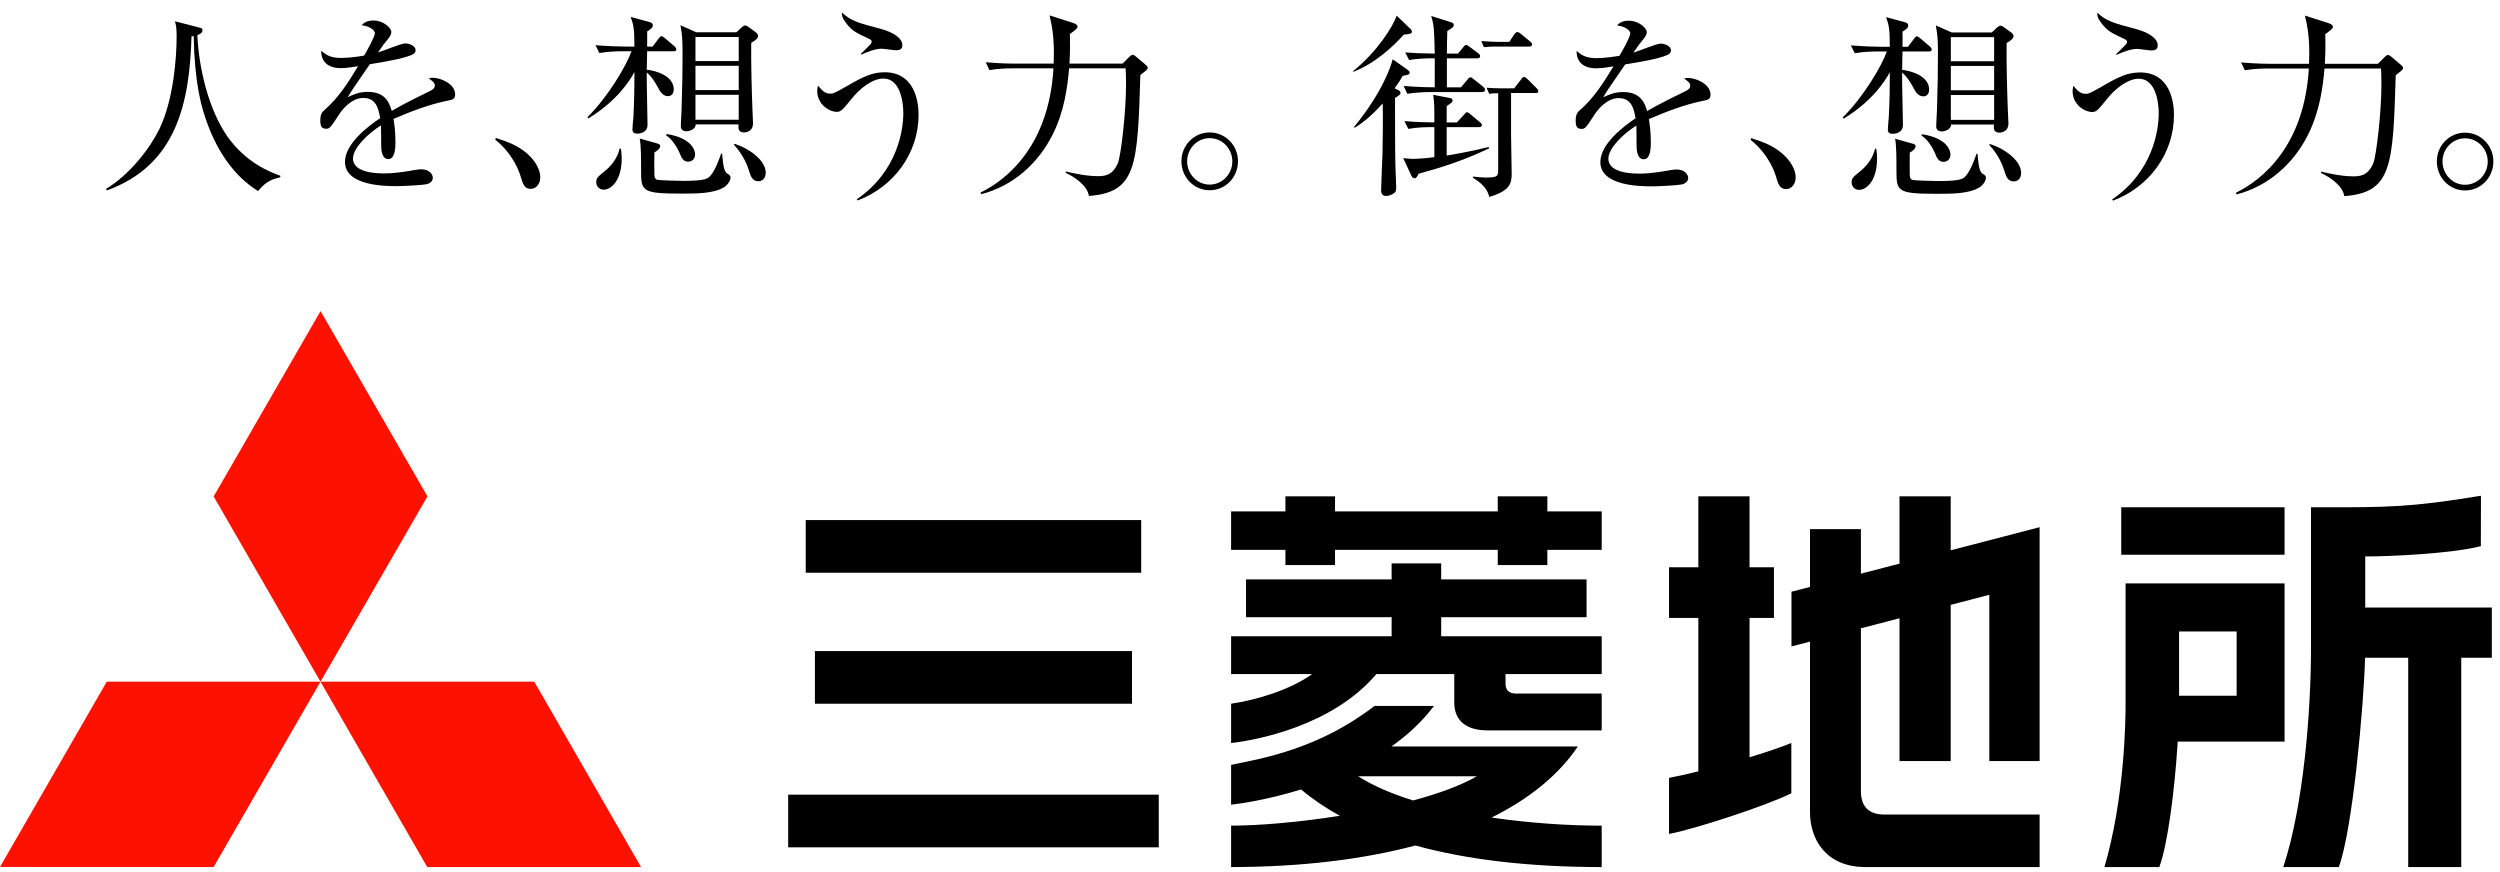
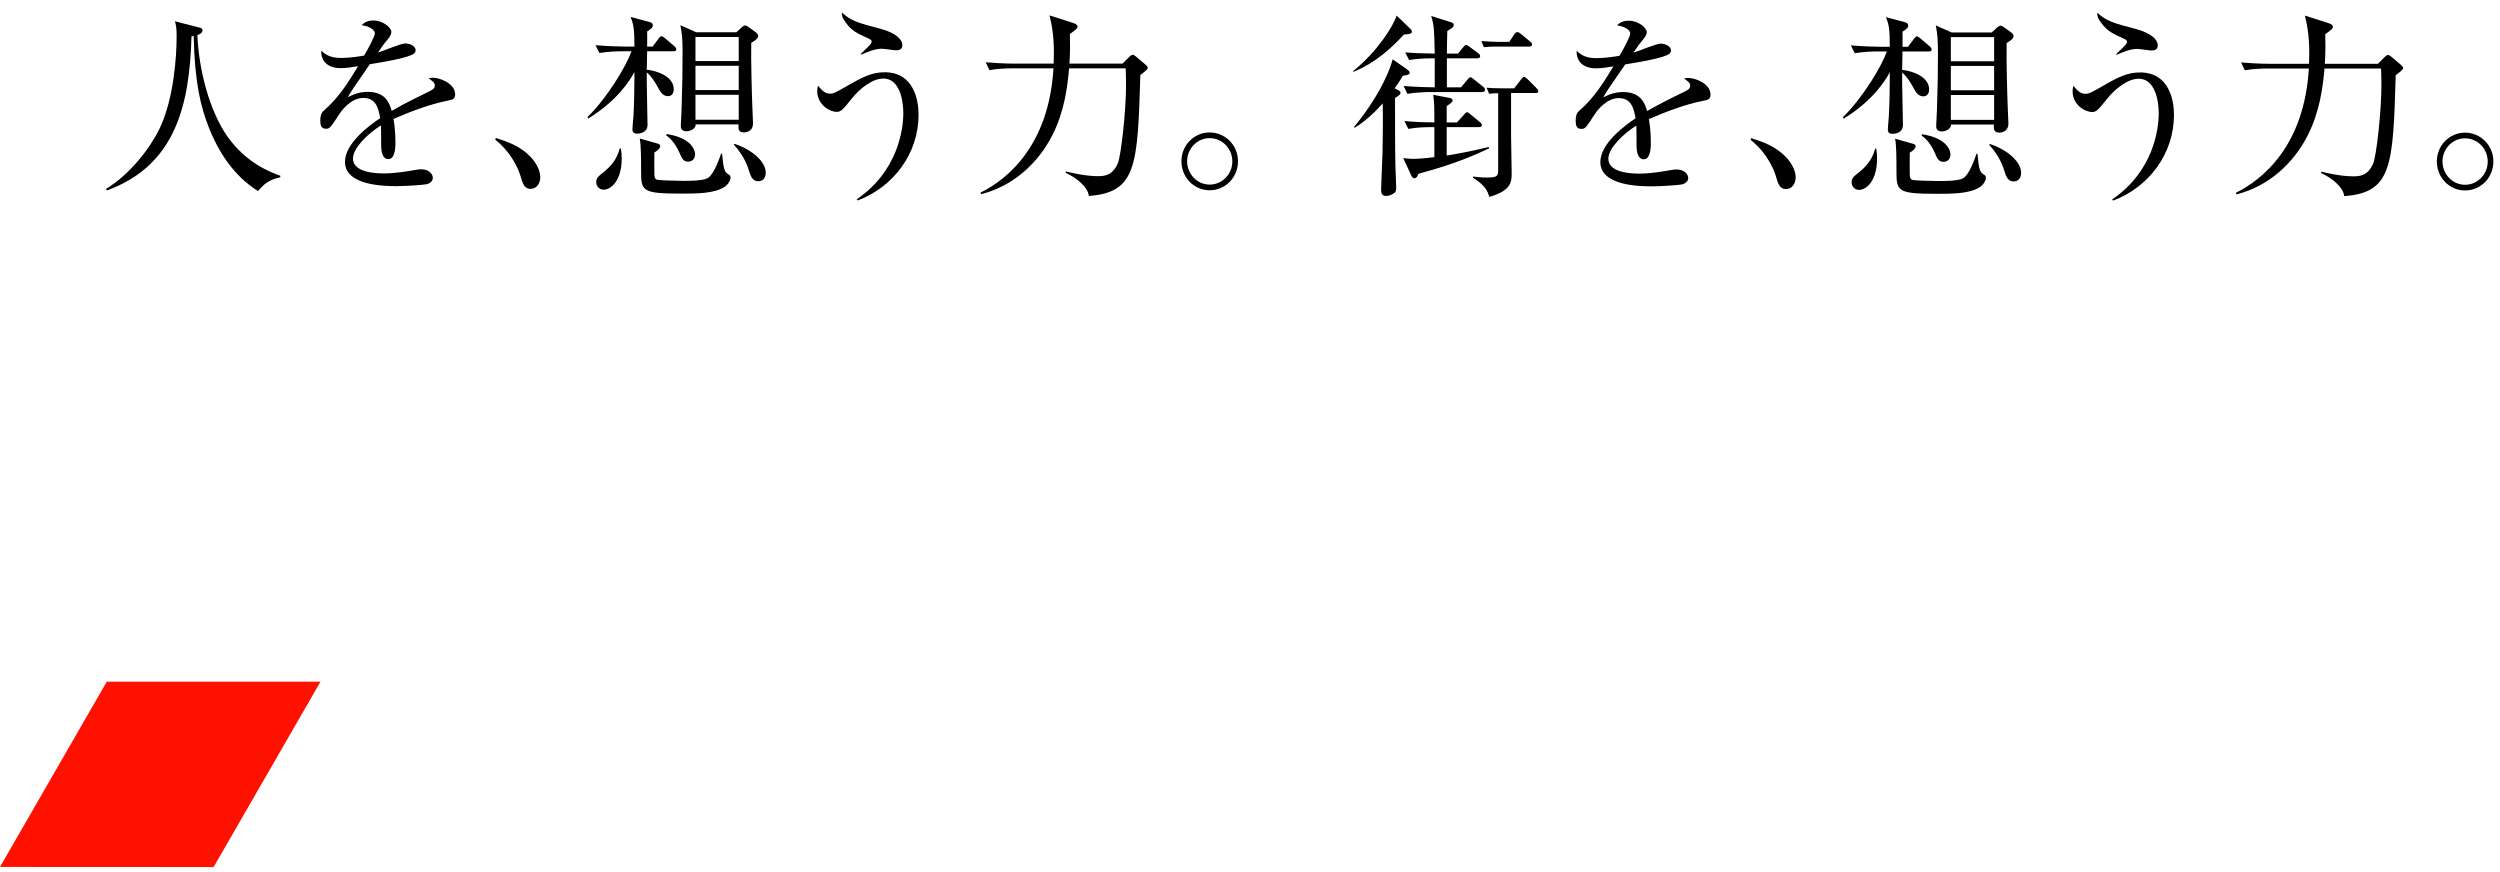
<svg xmlns="http://www.w3.org/2000/svg" width="86px" height="30px" viewBox="0 0 86 30" version="1.1">
  <title>605F7561-2695-4E67-A11D-B46E2CFB9716</title>
  <desc>Created with sketchtool.</desc>
  <g id="Asset-Artboard-Page" stroke="none" stroke-width="1" fill="none" fill-rule="evenodd">
    <g id="logo">
      <g>
        <path d="M9.638,6.1 C9.234,6.188 9.086,6.33 8.877,6.572 C8.049,6.06 7.497,5.217 7.154,4.306 C6.925,3.706 6.696,2.89 6.662,1.238 C6.635,1.245 6.622,1.245 6.588,1.252 C6.521,3.544 6.076,5.682 3.673,6.552 L3.646,6.499 C4.467,6.006 5.167,5.089 5.484,4.435 C5.969,3.43 6.076,2 6.076,1.245 C6.076,0.921 6.049,0.84 6.016,0.732 L6.83,0.941 C6.945,0.968 6.965,0.982 6.965,1.036 C6.965,1.144 6.857,1.184 6.79,1.204 C6.837,2.378 7.194,3.794 7.82,4.691 C8.473,5.615 9.308,5.925 9.645,6.046 L9.638,6.1 Z" id="Fill-1" fill="#000000" />
        <path d="M15.428,3.457 C14.775,3.585 14.148,3.828 13.536,4.091 C13.556,4.206 13.603,4.495 13.603,4.887 C13.603,5.028 13.603,5.473 13.361,5.473 C13.112,5.473 13.112,5.089 13.112,4.974 C13.112,4.873 13.112,4.414 13.105,4.314 C12.654,4.596 12.143,5.089 12.143,5.453 C12.143,5.965 13.024,5.965 13.219,5.965 C13.583,5.965 13.993,5.898 14.25,5.851 C14.377,5.831 14.418,5.823 14.485,5.823 C14.775,5.823 14.889,5.999 14.889,6.121 C14.889,6.243 14.768,6.316 14.681,6.336 C14.559,6.363 13.96,6.403 13.651,6.403 C13.28,6.403 11.867,6.403 11.867,5.568 C11.867,4.933 12.694,4.32 13.078,4.064 C13.018,3.706 12.923,3.369 12.498,3.369 C12.088,3.369 11.765,3.774 11.658,3.948 C11.354,4.421 11.327,4.428 11.213,4.428 C11.051,4.428 11.018,4.314 11.018,4.152 C11.018,3.909 11.092,3.848 11.166,3.78 C11.644,3.369 11.988,2.823 12.318,2.277 C12.115,2.31 11.921,2.344 11.719,2.344 C11.261,2.344 11.038,2.094 11.051,1.744 C11.261,1.939 11.449,1.993 11.745,1.993 C12.028,1.993 12.418,1.933 12.526,1.912 C12.62,1.757 12.896,1.258 12.896,1.144 C12.896,1.049 12.748,0.907 12.439,0.867 C12.513,0.793 12.613,0.705 12.849,0.705 C13.179,0.705 13.462,0.955 13.462,1.096 C13.462,1.191 13.401,1.272 13.354,1.332 C13.213,1.501 13.192,1.528 13.004,1.805 C13.152,1.764 13.798,1.494 13.94,1.494 C14.101,1.494 14.297,1.589 14.297,1.724 C14.297,1.818 14.223,1.866 14.156,1.892 C13.846,2.027 13.105,2.148 12.722,2.209 C12.115,3.086 12.055,3.18 11.967,3.342 C12.122,3.267 12.331,3.16 12.654,3.16 C13.273,3.16 13.401,3.564 13.476,3.814 C13.933,3.544 14.593,3.228 14.788,3.133 C14.909,3.072 14.957,3.025 14.957,2.937 C14.957,2.85 14.903,2.81 14.748,2.695 C14.795,2.681 14.822,2.674 14.889,2.674 C15.132,2.674 15.657,2.87 15.657,3.248 C15.657,3.403 15.569,3.43 15.428,3.457" id="Fill-3" fill="#000000" />
        <path d="M18.255,6.498 C18.041,6.498 17.986,6.323 17.919,6.1 C17.878,5.959 17.684,5.325 17.037,4.805 L17.057,4.745 C17.528,4.9 17.805,5.008 18.128,5.277 C18.242,5.379 18.585,5.703 18.585,6.107 C18.585,6.296 18.464,6.498 18.255,6.498" id="Fill-5" fill="#000000" />
        <path d="M26.086,6.235 C25.884,6.235 25.823,6.06 25.769,5.884 C25.722,5.736 25.615,5.386 25.244,4.974 L25.264,4.947 C25.823,5.122 26.341,5.541 26.341,5.939 C26.341,6.134 26.228,6.235 26.086,6.235 L26.086,6.235 Z M23.924,4.118 L25.412,4.118 L25.412,3.261 L23.924,3.261 L23.924,4.118 Z M23.924,3.099 L25.412,3.099 L25.412,2.263 L23.924,2.263 L23.924,3.099 Z M23.924,2.101 L25.412,2.101 L25.412,1.272 L23.924,1.272 L23.924,2.101 Z M25.843,1.474 C25.83,2.047 25.863,3.274 25.884,3.76 C25.884,3.835 25.904,4.171 25.904,4.239 C25.904,4.549 25.621,4.556 25.601,4.556 C25.386,4.556 25.399,4.414 25.406,4.28 L23.931,4.28 C23.938,4.441 23.722,4.516 23.615,4.516 C23.42,4.516 23.42,4.374 23.42,4.32 C23.42,4.232 23.446,3.841 23.446,3.76 C23.473,2.951 23.48,2.398 23.48,1.879 C23.48,1.325 23.467,1.198 23.406,0.867 L23.951,1.11 L25.332,1.11 L25.513,0.941 C25.54,0.921 25.601,0.874 25.628,0.874 C25.675,0.874 25.756,0.934 25.776,0.948 L25.998,1.11 C26.038,1.144 26.079,1.177 26.079,1.231 C26.079,1.325 25.978,1.393 25.843,1.474 L25.843,1.474 Z M23.669,5.561 C23.5,5.561 23.44,5.419 23.379,5.264 C23.298,5.075 23.123,4.786 22.914,4.657 L22.935,4.61 C23.85,4.758 23.911,5.217 23.911,5.311 C23.911,5.466 23.804,5.561 23.669,5.561 L23.669,5.561 Z M24.921,6.431 C24.571,6.66 23.958,6.66 23.446,6.66 C22.053,6.66 22.053,6.572 22.053,5.824 C22.053,5.473 22.053,4.987 22.006,4.765 L22.625,4.94 C22.665,4.954 22.712,4.974 22.712,5.021 C22.712,5.116 22.584,5.203 22.511,5.244 C22.511,5.365 22.504,5.898 22.511,6.006 C22.517,6.154 22.571,6.181 22.632,6.188 C22.712,6.202 23.251,6.222 23.507,6.222 C24.281,6.222 24.356,6.14 24.443,6.04 C24.605,5.857 24.746,5.46 24.807,5.284 L24.84,5.284 C24.881,5.716 24.908,5.912 25.029,5.979 C25.096,6.019 25.13,6.04 25.13,6.107 C25.13,6.215 25.029,6.363 24.921,6.431 L24.921,6.431 Z M20.767,6.525 C20.612,6.525 20.511,6.403 20.511,6.269 C20.511,6.121 20.565,6.08 20.8,5.891 C21.184,5.581 21.279,5.257 21.319,5.109 L21.359,5.109 C21.373,5.21 21.387,5.311 21.387,5.453 C21.387,6.208 21.023,6.525 20.767,6.525 L20.767,6.525 Z M23.164,1.764 L22.262,1.764 L22.248,2.398 C22.584,2.431 23.177,2.62 23.177,3.072 C23.177,3.254 23.063,3.308 22.982,3.308 C22.794,3.308 22.705,3.146 22.625,2.992 C22.524,2.81 22.396,2.607 22.248,2.492 C22.241,2.776 22.275,4.036 22.275,4.293 C22.275,4.597 21.945,4.597 21.918,4.597 C21.81,4.597 21.756,4.556 21.756,4.448 C21.756,4.381 21.783,4.077 21.79,4.016 C21.817,3.531 21.824,2.985 21.824,2.641 L21.824,2.479 C21.662,2.782 21.225,3.47 20.235,4.077 L20.208,4.03 C20.908,3.342 21.548,2.263 21.723,1.764 L21.413,1.764 C21.245,1.764 20.922,1.771 20.619,1.824 L20.484,1.555 C20.902,1.589 21.319,1.602 21.521,1.602 L21.824,1.602 C21.824,0.961 21.79,0.853 21.696,0.584 L22.349,0.759 C22.444,0.786 22.457,0.826 22.457,0.874 C22.457,0.941 22.423,0.975 22.262,1.083 C22.268,1.272 22.262,1.393 22.262,1.602 L22.45,1.602 L22.652,1.333 C22.692,1.278 22.72,1.245 22.753,1.245 C22.787,1.245 22.827,1.272 22.881,1.319 L23.197,1.589 C23.238,1.622 23.265,1.669 23.265,1.696 C23.265,1.757 23.211,1.764 23.164,1.764 L23.164,1.764 Z" id="Fill-7" fill="#000000" />
        <path d="M30.826,1.73 C30.751,1.73 30.408,1.676 30.334,1.676 C30.098,1.676 29.829,1.791 29.627,1.879 L29.607,1.858 C29.971,1.508 29.984,1.494 29.984,1.427 C29.984,1.386 29.95,1.359 29.876,1.325 C29.472,1.137 29.31,1.07 29.096,0.779 C28.961,0.604 28.961,0.524 28.961,0.428 C29.271,0.719 29.506,0.786 30.307,0.995 C30.778,1.123 31.041,1.339 31.041,1.548 C31.041,1.704 30.933,1.73 30.826,1.73 M29.506,6.896 L29.472,6.856 C30.886,5.891 31.074,4.455 31.074,3.889 C31.074,3.45 30.947,2.702 30.388,2.702 C30.011,2.702 29.573,3.045 29.291,3.403 C29.014,3.746 28.933,3.848 28.792,3.848 C28.529,3.848 28.112,3.598 28.112,3.126 C28.112,3.059 28.126,3.012 28.139,2.945 C28.274,3.106 28.375,3.221 28.557,3.221 C28.644,3.221 28.684,3.221 29.115,2.972 C29.708,2.627 30.011,2.486 30.435,2.486 C31.438,2.486 31.599,3.45 31.599,3.942 C31.599,5.277 30.745,6.424 29.506,6.896" id="Fill-9" fill="#000000" />
        <path d="M38.615,2.189 L38.851,1.953 C38.885,1.919 38.925,1.885 38.965,1.885 C38.999,1.885 39.026,1.905 39.053,1.926 L39.389,2.209 C39.423,2.243 39.483,2.29 39.483,2.331 C39.483,2.364 39.45,2.398 39.43,2.418 C39.403,2.445 39.282,2.54 39.228,2.58 C39.133,5.689 39.106,6.619 37.457,6.741 C37.417,6.403 36.979,6.087 36.656,5.945 L36.67,5.898 C36.851,5.945 37.349,6.06 37.767,6.06 C38.009,6.06 38.271,6.033 38.454,5.615 C38.562,5.358 38.736,3.848 38.736,2.904 C38.736,2.756 38.73,2.479 38.723,2.351 L36.777,2.351 C36.723,2.978 36.616,3.828 36.211,4.63 C35.713,5.628 34.838,6.403 33.754,6.68 L33.728,6.626 C34.663,6.168 36.084,4.994 36.239,2.351 L34.831,2.351 C34.657,2.351 34.333,2.358 34.037,2.412 L33.909,2.142 C34.461,2.189 34.858,2.189 34.939,2.189 L36.245,2.189 C36.286,1.299 36.178,0.847 36.104,0.53 L36.925,0.793 C36.946,0.8 37.066,0.84 37.066,0.907 C37.066,0.975 37.039,0.995 36.804,1.171 C36.81,1.386 36.818,1.71 36.79,2.189 L38.615,2.189 Z" id="Fill-12" fill="#000000" />
        <path d="M41.611,4.752 C41.18,4.752 40.837,5.116 40.837,5.547 C40.837,5.979 41.174,6.35 41.611,6.35 C42.048,6.35 42.392,5.986 42.392,5.554 C42.392,5.109 42.042,4.752 41.611,4.752 M41.611,6.545 C41.066,6.545 40.641,6.094 40.641,5.547 C40.641,4.994 41.079,4.556 41.611,4.556 C42.15,4.556 42.587,4.994 42.587,5.547 C42.587,6.094 42.163,6.545 41.611,6.545" id="Fill-14" fill="#000000" />
        <path d="M51.921,1.44 L52.089,1.183 C52.116,1.144 52.157,1.102 52.197,1.102 C52.244,1.102 52.284,1.144 52.339,1.183 L52.634,1.426 C52.675,1.46 52.702,1.48 52.702,1.534 C52.702,1.595 52.641,1.602 52.594,1.602 L51.409,1.602 C51.342,1.602 51.173,1.609 51.045,1.622 L50.958,1.413 C51.194,1.426 51.382,1.44 51.47,1.44 L51.921,1.44 Z M51.981,3.2 L51.981,4.671 C51.981,4.778 52.002,5.77 52.002,5.972 C52.002,6.309 51.941,6.565 51.234,6.774 C51.173,6.585 51.113,6.39 50.669,6.114 L50.669,6.073 C50.81,6.094 50.998,6.107 51.113,6.107 C51.456,6.107 51.537,6.08 51.537,5.884 L51.537,3.207 C51.496,3.207 51.362,3.207 51.227,3.227 L51.14,3.018 C51.301,3.031 51.483,3.038 51.651,3.038 L52.089,3.038 L52.318,2.742 C52.365,2.681 52.385,2.647 52.432,2.647 C52.473,2.647 52.534,2.708 52.614,2.788 L52.85,3.025 C52.89,3.065 52.917,3.085 52.917,3.146 C52.917,3.2 52.863,3.2 52.81,3.2 L51.981,3.2 Z M50.156,1.844 L50.332,1.628 C50.372,1.575 50.399,1.548 50.44,1.548 C50.473,1.548 50.507,1.575 50.561,1.615 L50.85,1.831 C50.897,1.865 50.917,1.892 50.917,1.939 C50.917,1.993 50.864,2.006 50.81,2.006 L49.773,2.006 L49.773,3.004 L50.257,3.004 L50.48,2.742 C50.5,2.714 50.534,2.66 50.581,2.66 C50.622,2.66 50.662,2.694 50.709,2.735 L51.019,2.984 C51.066,3.018 51.086,3.058 51.086,3.092 C51.086,3.153 51.025,3.166 50.978,3.166 L49.207,3.166 C49.032,3.166 48.682,3.181 48.413,3.227 L48.285,2.957 C48.763,2.998 49.234,3.004 49.355,3.004 L49.355,2.006 C49.121,2.006 48.797,2.006 48.474,2.067 L48.339,1.804 C48.716,1.831 48.783,1.831 49.355,1.844 C49.335,0.995 49.335,0.9 49.234,0.55 L49.895,0.759 C49.975,0.786 50.009,0.799 50.009,0.86 C50.009,0.934 49.961,0.954 49.787,1.069 C49.78,1.197 49.773,1.737 49.773,1.844 L50.156,1.844 Z M48.312,4.165 C48.777,4.205 49.026,4.205 49.342,4.212 C49.342,3.619 49.342,3.557 49.302,3.261 L49.867,3.369 C49.928,3.382 49.969,3.403 49.969,3.449 C49.969,3.511 49.948,3.523 49.766,3.652 L49.766,4.212 L50.117,4.212 L50.359,3.949 C50.412,3.888 50.426,3.861 50.467,3.861 C50.5,3.861 50.527,3.888 50.587,3.935 L50.904,4.198 C50.945,4.232 50.978,4.265 50.978,4.299 C50.978,4.36 50.924,4.373 50.871,4.373 L49.766,4.373 L49.766,5.351 C50.251,5.271 50.736,5.176 51.214,5.055 L51.227,5.102 C50.318,5.533 49.639,5.743 48.797,5.979 C48.756,6.073 48.723,6.133 48.656,6.133 C48.615,6.133 48.568,6.086 48.555,6.052 L48.271,5.439 C48.366,5.446 48.5,5.466 48.629,5.466 C48.736,5.466 49.053,5.446 49.342,5.405 L49.342,4.373 C49.086,4.373 48.777,4.373 48.447,4.434 L48.312,4.165 Z M48.4,2.384 C48.454,2.425 48.494,2.458 48.494,2.499 C48.494,2.56 48.433,2.58 48.258,2.606 C48.164,2.768 48.083,2.89 47.975,3.038 C48.151,3.119 48.177,3.14 48.177,3.193 C48.177,3.254 48.11,3.295 47.989,3.369 C47.989,3.82 47.989,5.243 48.002,5.695 C48.002,5.796 48.029,6.322 48.029,6.437 C48.029,6.491 48.029,6.552 48.002,6.599 C47.962,6.66 47.813,6.741 47.679,6.741 C47.511,6.741 47.511,6.592 47.511,6.525 C47.511,6.356 47.551,5.473 47.558,5.277 C47.565,4.805 47.579,4.137 47.565,3.557 C47.1,4.077 46.777,4.285 46.602,4.394 L46.575,4.373 C47.585,3.14 47.861,2.229 47.908,2.04 L48.4,2.384 Z M48.507,0.982 C48.541,1.015 48.568,1.042 48.568,1.09 C48.568,1.157 48.52,1.17 48.292,1.19 C47.942,1.575 47.349,2.155 46.555,2.472 L46.548,2.445 C47.39,1.77 47.942,0.874 48.043,0.536 L48.507,0.982 Z" id="Fill-16" fill="#000000" />
        <path d="M58.613,3.463 C57.96,3.591 57.334,3.834 56.721,4.097 C56.741,4.212 56.789,4.501 56.789,4.893 C56.789,5.034 56.789,5.479 56.546,5.479 C56.297,5.479 56.297,5.095 56.297,4.98 C56.297,4.879 56.297,4.421 56.29,4.32 C55.839,4.603 55.328,5.095 55.328,5.459 C55.328,5.972 56.209,5.972 56.405,5.972 C56.769,5.972 57.179,5.904 57.435,5.857 C57.562,5.837 57.603,5.83 57.671,5.83 C57.96,5.83 58.074,6.006 58.074,6.127 C58.074,6.248 57.953,6.322 57.866,6.343 C57.745,6.369 57.146,6.41 56.835,6.41 C56.465,6.41 55.052,6.41 55.052,5.574 C55.052,4.94 55.879,4.326 56.263,4.07 C56.203,3.712 56.108,3.375 55.684,3.375 C55.274,3.375 54.95,3.78 54.843,3.955 C54.54,4.428 54.513,4.434 54.398,4.434 C54.237,4.434 54.203,4.32 54.203,4.157 C54.203,3.915 54.277,3.854 54.352,3.787 C54.829,3.375 55.172,2.829 55.502,2.283 C55.301,2.316 55.105,2.35 54.904,2.35 C54.445,2.35 54.223,2.1 54.237,1.75 C54.445,1.946 54.634,2 54.931,2 C55.213,2 55.604,1.938 55.711,1.919 C55.806,1.764 56.081,1.265 56.081,1.15 C56.081,1.056 55.933,0.914 55.624,0.873 C55.698,0.8 55.799,0.712 56.034,0.712 C56.364,0.712 56.648,0.961 56.648,1.103 C56.648,1.197 56.586,1.278 56.539,1.338 C56.398,1.507 56.378,1.534 56.189,1.811 C56.337,1.77 56.983,1.5 57.125,1.5 C57.286,1.5 57.482,1.595 57.482,1.73 C57.482,1.824 57.407,1.872 57.341,1.899 C57.031,2.034 56.29,2.154 55.907,2.215 C55.301,3.092 55.24,3.186 55.153,3.348 C55.307,3.274 55.516,3.166 55.839,3.166 C56.458,3.166 56.586,3.571 56.661,3.82 C57.118,3.551 57.778,3.234 57.973,3.14 C58.095,3.079 58.142,3.032 58.142,2.944 C58.142,2.856 58.088,2.816 57.933,2.701 C57.98,2.688 58.007,2.681 58.074,2.681 C58.317,2.681 58.842,2.877 58.842,3.254 C58.842,3.409 58.754,3.436 58.613,3.463" id="Fill-18" fill="#000000" />
        <path d="M61.44,6.505 C61.225,6.505 61.171,6.329 61.104,6.107 C61.064,5.965 60.869,5.331 60.222,4.812 L60.242,4.751 C60.714,4.906 60.99,5.014 61.313,5.284 C61.428,5.385 61.771,5.708 61.771,6.113 C61.771,6.302 61.649,6.505 61.44,6.505" id="Fill-20" fill="#000000" />
        <path d="M69.271,6.241 C69.069,6.241 69.008,6.066 68.954,5.891 C68.907,5.742 68.8,5.392 68.429,4.981 L68.45,4.954 C69.008,5.129 69.527,5.547 69.527,5.945 C69.527,6.14 69.413,6.241 69.271,6.241 L69.271,6.241 Z M67.109,4.124 L68.598,4.124 L68.598,3.268 L67.109,3.268 L67.109,4.124 Z M67.109,3.106 L68.598,3.106 L68.598,2.269 L67.109,2.269 L67.109,3.106 Z M67.109,2.107 L68.598,2.107 L68.598,1.278 L67.109,1.278 L67.109,2.107 Z M69.028,1.48 C69.015,2.054 69.048,3.281 69.069,3.766 C69.069,3.841 69.09,4.178 69.09,4.245 C69.09,4.555 68.806,4.563 68.786,4.563 C68.571,4.563 68.584,4.42 68.591,4.285 L67.116,4.285 C67.123,4.447 66.908,4.522 66.8,4.522 C66.605,4.522 66.605,4.38 66.605,4.326 C66.605,4.239 66.632,3.848 66.632,3.766 C66.659,2.957 66.665,2.404 66.665,1.885 C66.665,1.332 66.652,1.204 66.591,0.874 L67.136,1.116 L68.516,1.116 L68.699,0.948 C68.726,0.928 68.786,0.881 68.813,0.881 C68.86,0.881 68.941,0.941 68.961,0.954 L69.183,1.116 C69.224,1.15 69.265,1.183 69.265,1.238 C69.265,1.332 69.163,1.399 69.028,1.48 L69.028,1.48 Z M66.854,5.567 C66.685,5.567 66.625,5.426 66.564,5.27 C66.484,5.081 66.309,4.792 66.1,4.664 L66.12,4.616 C67.036,4.765 67.096,5.223 67.096,5.318 C67.096,5.473 66.988,5.567 66.854,5.567 L66.854,5.567 Z M68.106,6.437 C67.756,6.667 67.143,6.667 66.632,6.667 C65.238,6.667 65.238,6.579 65.238,5.83 C65.238,5.48 65.238,4.994 65.191,4.772 L65.81,4.947 C65.851,4.96 65.898,4.981 65.898,5.027 C65.898,5.122 65.769,5.21 65.696,5.25 C65.696,5.372 65.689,5.904 65.696,6.012 C65.702,6.161 65.757,6.188 65.817,6.194 C65.898,6.208 66.436,6.228 66.692,6.228 C67.466,6.228 67.541,6.147 67.628,6.046 C67.79,5.864 67.931,5.466 67.991,5.291 L68.026,5.291 C68.066,5.722 68.093,5.918 68.214,5.985 C68.281,6.026 68.315,6.046 68.315,6.114 C68.315,6.221 68.214,6.37 68.106,6.437 L68.106,6.437 Z M63.952,6.532 C63.797,6.532 63.696,6.41 63.696,6.275 C63.696,6.127 63.75,6.086 63.985,5.898 C64.369,5.587 64.464,5.264 64.504,5.115 L64.544,5.115 C64.558,5.217 64.571,5.318 64.571,5.459 C64.571,6.215 64.208,6.532 63.952,6.532 L63.952,6.532 Z M66.349,1.77 L65.446,1.77 L65.433,2.404 C65.769,2.438 66.362,2.627 66.362,3.079 C66.362,3.261 66.248,3.315 66.167,3.315 C65.979,3.315 65.891,3.153 65.81,2.998 C65.71,2.815 65.581,2.613 65.433,2.499 C65.426,2.782 65.461,4.043 65.461,4.299 C65.461,4.603 65.13,4.603 65.103,4.603 C64.996,4.603 64.942,4.563 64.942,4.455 C64.942,4.387 64.969,4.083 64.975,4.023 C65.002,3.537 65.009,2.991 65.009,2.647 L65.009,2.485 C64.847,2.788 64.41,3.477 63.42,4.083 L63.393,4.036 C64.093,3.349 64.733,2.269 64.908,1.77 L64.598,1.77 C64.43,1.77 64.107,1.777 63.804,1.831 L63.669,1.561 C64.086,1.595 64.504,1.609 64.706,1.609 L65.009,1.609 C65.009,0.968 64.975,0.86 64.881,0.59 L65.535,0.766 C65.629,0.792 65.642,0.833 65.642,0.881 C65.642,0.948 65.609,0.982 65.446,1.09 C65.453,1.278 65.446,1.399 65.446,1.609 L65.635,1.609 L65.837,1.339 C65.878,1.285 65.905,1.251 65.938,1.251 C65.972,1.251 66.012,1.278 66.066,1.325 L66.383,1.595 C66.423,1.628 66.45,1.676 66.45,1.703 C66.45,1.764 66.396,1.77 66.349,1.77 L66.349,1.77 Z" id="Fill-22" fill="#000000" />
        <path d="M74.011,1.737 C73.937,1.737 73.593,1.682 73.519,1.682 C73.284,1.682 73.014,1.798 72.812,1.885 L72.792,1.865 C73.156,1.514 73.169,1.5 73.169,1.433 C73.169,1.393 73.136,1.366 73.062,1.332 C72.657,1.143 72.496,1.076 72.281,0.786 C72.146,0.611 72.146,0.53 72.146,0.435 C72.455,0.725 72.691,0.792 73.492,1.002 C73.963,1.13 74.226,1.346 74.226,1.555 C74.226,1.71 74.118,1.737 74.011,1.737 M72.691,6.902 L72.657,6.862 C74.071,5.897 74.26,4.461 74.26,3.895 C74.26,3.457 74.132,2.708 73.573,2.708 C73.196,2.708 72.759,3.052 72.476,3.409 C72.199,3.753 72.119,3.854 71.977,3.854 C71.715,3.854 71.297,3.605 71.297,3.133 C71.297,3.065 71.311,3.018 71.324,2.951 C71.459,3.112 71.56,3.227 71.742,3.227 C71.829,3.227 71.87,3.227 72.301,2.978 C72.893,2.633 73.196,2.492 73.62,2.492 C74.624,2.492 74.785,3.457 74.785,3.949 C74.785,5.284 73.931,6.43 72.691,6.902" id="Fill-24" fill="#000000" />
        <path d="M81.8,2.195 L82.036,1.959 C82.07,1.925 82.11,1.892 82.151,1.892 C82.184,1.892 82.21,1.912 82.237,1.932 L82.575,2.216 C82.608,2.249 82.669,2.297 82.669,2.337 C82.669,2.371 82.635,2.404 82.615,2.425 C82.588,2.452 82.467,2.546 82.413,2.587 C82.319,5.696 82.292,6.626 80.642,6.747 C80.602,6.41 80.164,6.094 79.841,5.951 L79.854,5.904 C80.036,5.951 80.535,6.066 80.952,6.066 C81.195,6.066 81.457,6.039 81.639,5.621 C81.747,5.365 81.921,3.854 81.921,2.91 C81.921,2.762 81.915,2.485 81.908,2.357 L79.963,2.357 C79.909,2.984 79.8,3.834 79.396,4.636 C78.898,5.635 78.023,6.41 76.939,6.687 L76.912,6.633 C77.848,6.174 79.269,5 79.424,2.357 L78.017,2.357 C77.841,2.357 77.519,2.364 77.222,2.418 L77.094,2.148 C77.646,2.195 78.044,2.195 78.124,2.195 L79.43,2.195 C79.471,1.305 79.363,0.853 79.289,0.536 L80.111,0.8 C80.131,0.806 80.252,0.846 80.252,0.914 C80.252,0.981 80.225,1.002 79.989,1.177 C79.996,1.393 80.003,1.717 79.975,2.195 L81.8,2.195 Z" id="Fill-26" fill="#000000" />
        <path d="M84.796,4.758 C84.365,4.758 84.022,5.122 84.022,5.554 C84.022,5.985 84.359,6.356 84.796,6.356 C85.234,6.356 85.578,5.992 85.578,5.56 C85.578,5.115 85.228,4.758 84.796,4.758 M84.796,6.552 C84.252,6.552 83.827,6.1 83.827,5.554 C83.827,5.001 84.265,4.563 84.796,4.563 C85.335,4.563 85.772,5.001 85.772,5.554 C85.772,6.1 85.349,6.552 84.796,6.552" id="Fill-28" fill="#000000" />
        <polygon id="Fill-30" fill="#FF1100" points="3.673 23.45 11.025 23.45 7.348 29.827 0 29.823" />
-         <polygon id="Fill-32" fill="#FF1100" points="11.025 23.45 18.379 23.45 22.052 29.827 14.697 29.827" />
-         <polygon id="Fill-34" fill="#FF1100" points="11.027 10.702 14.705 17.075 11.025 23.45 7.35 17.078" />
-         <path d="M53.229,17.074 L51.523,17.074 L51.523,17.591 L45.925,17.591 L45.925,17.074 L44.219,17.074 L44.219,17.591 L42.35,17.591 L42.35,18.916 L44.219,18.916 L44.219,19.439 L45.925,19.439 L45.925,18.916 L51.523,18.916 L51.523,19.439 L53.229,19.439 L53.229,18.916 L55.098,18.916 L55.098,17.591 L53.229,17.591 L53.229,17.074 Z M49.577,21.231 L54.578,21.231 L54.578,19.931 L49.577,19.931 L49.577,19.381 L47.872,19.381 L47.872,19.931 L42.863,19.931 L42.863,21.231 L47.872,21.231 L47.872,21.888 L42.35,21.888 L42.35,23.188 L45.138,23.188 C44.372,23.737 43.216,24.082 42.35,24.208 L42.35,25.561 C43.182,25.468 45.83,24.985 47.347,23.188 L50.027,23.188 L50.027,24.167 C50.027,24.785 50.432,25.125 51.168,25.125 L55.098,25.125 L55.098,23.858 L52.163,23.858 C51.79,23.858 51.79,23.608 51.79,23.473 L51.79,23.188 L55.098,23.188 L55.098,21.888 L49.577,21.888 L49.577,21.231 Z M48.612,27.536 C47.887,27.31 47.238,27.035 46.72,26.704 L50.802,26.704 C50.253,27.024 49.481,27.301 48.612,27.536 L48.612,27.536 Z M54.279,25.678 L47.868,25.678 C48.415,25.289 48.919,24.831 49.327,24.285 L47.283,24.285 C45.356,25.766 43.439,26.088 42.35,26.311 L42.35,27.681 C42.61,27.655 43.579,27.521 44.757,27.157 C45.149,27.488 45.594,27.79 46.092,28.063 C44.687,28.285 43.307,28.402 42.35,28.402 L42.35,29.827 C44.742,29.825 46.875,29.567 48.689,29.085 C50.452,29.571 52.588,29.827 55.098,29.827 L55.098,28.403 C53.98,28.403 52.636,28.318 51.311,28.124 C52.613,27.476 53.621,26.656 54.279,25.678 L54.279,25.678 Z M81.364,20.898 L81.364,19.141 L81.474,19.141 C82.123,19.141 84.311,19.054 85.341,18.788 C85.341,18.721 85.345,17.16 85.345,17.054 C82.903,17.452 82.172,17.453 79.801,17.451 L79.498,17.451 L79.498,22.293 C79.498,24.451 79.247,27.702 78.545,29.827 L80.454,29.827 C80.922,28.589 81.313,24.311 81.359,22.626 L82.842,22.626 L82.842,29.827 L84.667,29.827 L84.667,22.626 L85.719,22.626 L85.719,20.898 L81.364,20.898 Z M67.104,17.074 L65.343,17.074 L65.343,19.389 C64.967,19.486 64.496,19.609 64.015,19.734 L64.015,18.203 L62.264,18.203 L62.264,20.19 C61.893,20.286 61.644,20.351 61.627,20.355 L61.627,22.237 C61.65,22.231 61.89,22.169 62.264,22.071 L62.264,27.95 C62.264,28.816 62.765,29.827 64.176,29.827 C64.176,29.827 70.066,29.827 70.163,29.827 L70.163,28.021 L64.826,28.021 C64.288,28.021 64.015,27.749 64.015,27.21 L64.015,21.614 C64.445,21.502 64.897,21.384 65.343,21.268 L65.343,26.18 L67.104,26.18 L67.104,20.808 C67.886,20.604 68.432,20.461 68.432,20.461 L68.432,26.18 L70.163,26.18 L70.163,18.135 C70.082,18.156 68.272,18.627 67.104,18.931 L67.104,17.074 Z M60.184,21.258 L61.024,21.258 L61.024,19.515 L60.184,19.515 L60.184,17.074 L58.423,17.074 L58.423,19.515 L57.415,19.515 L57.415,21.258 L58.423,21.258 L58.423,26.534 C58.038,26.629 57.688,26.709 57.415,26.759 L57.415,28.688 C58.274,28.528 60.753,27.724 61.622,27.288 L61.622,25.559 C61.271,25.704 60.752,25.878 60.184,26.05 L60.184,21.258 Z M74.961,23.934 L76.94,23.934 L76.94,21.722 L74.961,21.722 L74.961,23.934 Z M78.589,20.07 L73.12,20.07 L73.12,24.206 C73.12,24.945 73.067,27.52 72.393,29.827 L74.28,29.827 C74.576,29.034 74.808,27.149 74.907,25.614 L74.914,25.51 L78.589,25.51 L78.589,20.07 Z M27.717,19.703 L39.257,19.703 L39.257,17.89 L27.717,17.89 L27.717,19.703 Z M78.589,17.451 L72.971,17.451 L72.971,19.083 L78.589,19.083 C78.589,18.995 78.589,17.539 78.589,17.451 L78.589,17.451 Z M28.033,24.209 L38.941,24.209 L38.941,22.396 L28.033,22.396 L28.033,24.209 Z M27.113,29.149 L39.861,29.149 L39.861,27.336 L27.113,27.336 L27.113,29.149 Z" id="Fill-36" fill="#000000" />
      </g>
    </g>
  </g>
</svg>